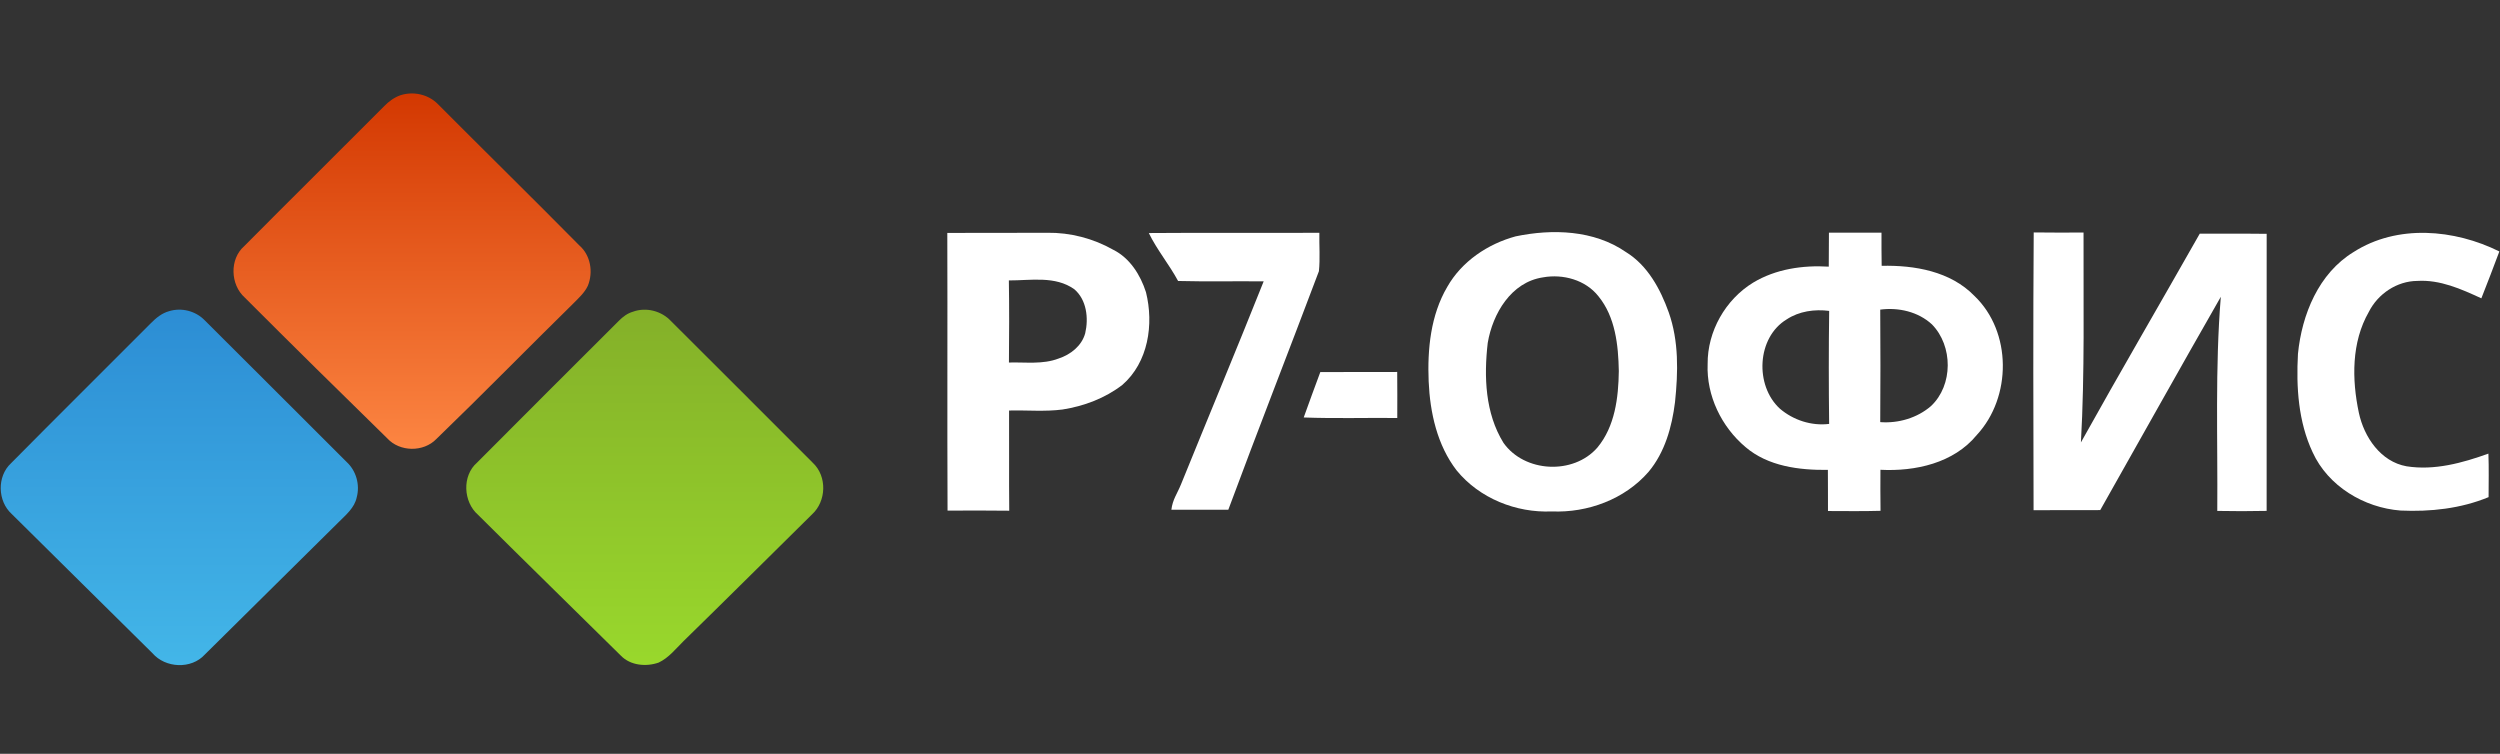
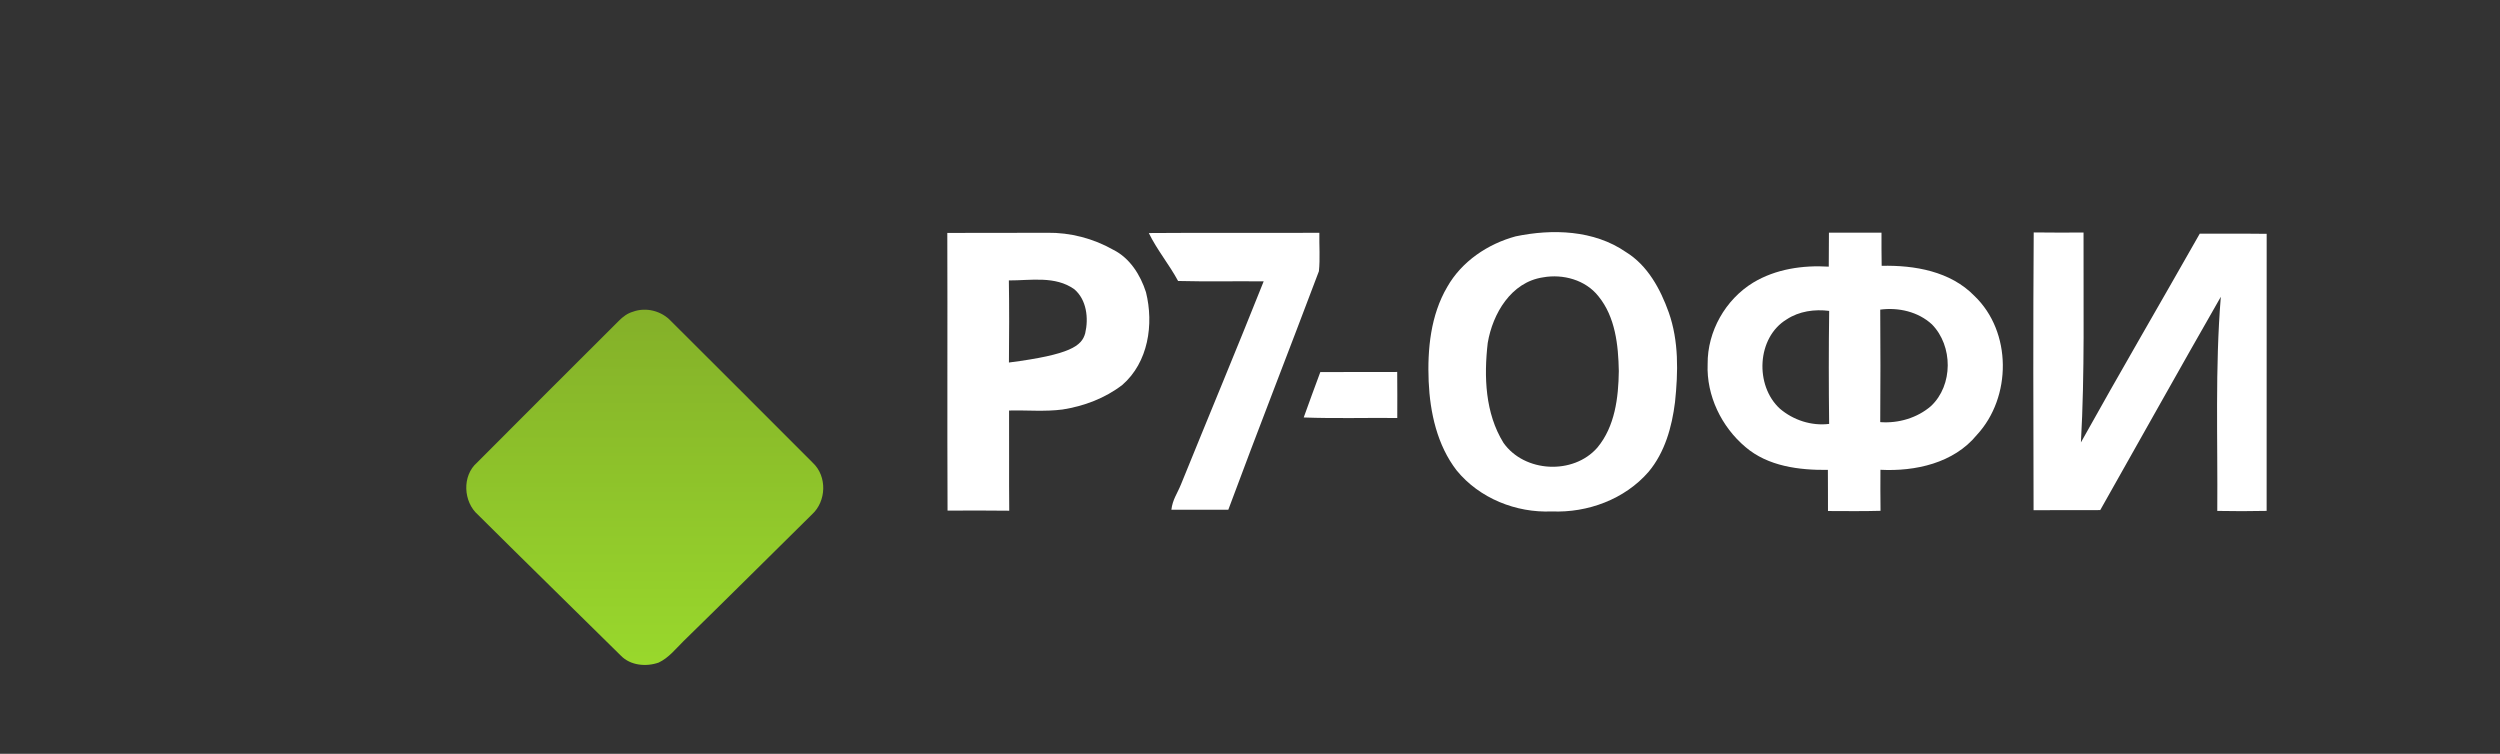
<svg xmlns="http://www.w3.org/2000/svg" width="461" height="139" viewBox="0 0 461 139" fill="none">
  <rect x="0" y="0" width="461" height="139" fill="#333333" stroke="none" />
-   <path d="M73.867 17.553C76.211 16.808 78.914 17.383 80.68 19.13C89.372 27.863 98.171 36.488 106.825 45.252C108.918 47.069 109.427 50.199 108.39 52.716C107.793 53.978 106.737 54.924 105.776 55.902C97.31 64.218 89.007 72.704 80.472 80.945C78.078 83.418 73.71 83.355 71.391 80.812C62.592 72.212 53.831 63.575 45.132 54.867C42.474 52.489 42.298 47.788 45.025 45.397C53.611 36.747 62.284 28.184 70.875 19.547C71.718 18.676 72.723 17.951 73.867 17.553Z" fill="url(#paint0_linear_1507_3902)" />
  <path d="M116.718 57.48C119.131 56.596 121.978 57.328 123.725 59.202C132.461 67.909 141.191 76.623 149.896 85.355C152.548 87.847 152.391 92.434 149.732 94.857C141.82 102.662 133.945 110.511 125.994 118.272C124.574 119.673 123.285 121.332 121.444 122.184C119.125 122.991 116.246 122.726 114.474 120.89C105.713 112.234 96.895 103.634 88.165 94.945C85.412 92.554 85.167 87.727 87.977 85.298C96.662 76.553 105.405 67.859 114.122 59.152C114.851 58.407 115.706 57.77 116.718 57.48Z" fill="url(#paint1_linear_1507_3902)" />
  <path d="M337.256 42.898C340.486 42.885 343.71 42.885 346.947 42.898C346.941 44.936 346.947 46.974 346.979 49.018C353.031 48.879 359.668 50.021 364.074 54.558C371.018 61.183 370.974 73.253 364.526 80.206C360.259 85.412 353.176 86.957 346.752 86.629C346.74 89.153 346.733 91.671 346.771 94.194C343.541 94.289 340.31 94.239 337.08 94.232C337.067 91.702 337.086 89.178 337.061 86.648C331.788 86.711 326.025 85.998 321.864 82.433C317.446 78.711 314.649 72.963 314.888 67.126C314.837 61.095 318.175 55.233 323.291 52.11C327.458 49.599 332.435 48.879 337.224 49.17C337.243 47.075 337.237 44.986 337.256 42.898ZM329.475 58.886C323.932 62.23 323.555 71.102 328.212 75.36C330.688 77.48 334.05 78.572 337.293 78.168C337.212 71.221 337.206 64.275 337.3 57.328C334.616 56.987 331.769 57.378 329.475 58.886ZM346.715 57.094C346.765 64.01 346.765 70.925 346.715 77.84C350.052 78.092 353.527 77.083 356.079 74.875C360.177 71.019 360.146 63.789 356.249 59.814C353.691 57.467 350.09 56.653 346.715 57.094Z" fill="white" />
-   <path d="M174.684 42.949C180.83 42.93 186.977 42.961 193.124 42.923C197.36 42.867 201.596 43.964 205.285 46.059C208.346 47.586 210.3 50.703 211.318 53.883C212.789 59.801 211.752 66.805 206.963 70.975C203.777 73.43 199.892 74.894 195.939 75.512C192.665 75.941 189.359 75.613 186.072 75.701C186.11 81.859 186.04 88.017 186.103 94.175C182.313 94.119 178.517 94.144 174.728 94.157C174.652 77.089 174.74 60.016 174.684 42.949ZM186.034 51.712C186.116 56.76 186.091 61.808 186.047 66.849C189.108 66.761 192.281 67.24 195.21 66.111C197.422 65.385 199.471 63.782 200.112 61.454C200.76 58.672 200.383 55.29 198.108 53.34C194.582 50.823 190.069 51.725 186.034 51.712Z" fill="white" />
+   <path d="M174.684 42.949C180.83 42.93 186.977 42.961 193.124 42.923C197.36 42.867 201.596 43.964 205.285 46.059C208.346 47.586 210.3 50.703 211.318 53.883C212.789 59.801 211.752 66.805 206.963 70.975C203.777 73.43 199.892 74.894 195.939 75.512C192.665 75.941 189.359 75.613 186.072 75.701C186.11 81.859 186.04 88.017 186.103 94.175C182.313 94.119 178.517 94.144 174.728 94.157C174.652 77.089 174.74 60.016 174.684 42.949ZM186.034 51.712C186.116 56.76 186.091 61.808 186.047 66.849C197.422 65.385 199.471 63.782 200.112 61.454C200.76 58.672 200.383 55.29 198.108 53.34C194.582 50.823 190.069 51.725 186.034 51.712Z" fill="white" />
  <path d="M211.84 42.974C222.324 42.892 232.807 42.974 243.29 42.929C243.246 45.289 243.447 47.662 243.208 50.009C237.659 64.742 231.974 79.239 226.5 93.997C223 93.997 220.5 93.997 217 93.997H216C216.239 92.067 217.069 91.071 217.786 89.292C222.845 76.812 228.043 64.388 233.021 51.883C227.76 51.826 222.5 51.952 217.239 51.813C215.599 48.766 213.355 46.084 211.84 42.974Z" fill="white" />
  <path d="M279.478 43.586C286.254 42.172 293.927 42.406 299.816 46.475C303.826 48.936 306.171 53.29 307.717 57.605C309.59 62.906 309.451 68.635 308.873 74.149C308.307 78.73 307 83.418 303.99 87.014C299.59 92.074 292.765 94.586 286.153 94.308C279.573 94.598 272.804 91.898 268.599 86.737C265.017 82.093 263.697 76.099 263.446 70.338C263.2 64.394 263.804 58.136 266.865 52.917C269.536 48.204 274.337 44.986 279.478 43.586ZM284.531 51.145C278.661 52.015 275.249 57.82 274.337 63.24C273.621 69.455 273.86 76.181 277.235 81.651C281.112 87.153 290.131 87.601 294.55 82.541C297.799 78.648 298.446 73.323 298.509 68.426C298.421 63.65 297.874 58.451 294.745 54.621C292.363 51.605 288.208 50.482 284.531 51.145Z" fill="white" />
  <path d="M374.991 94.081C374.947 77.007 374.897 59.933 375.016 42.86C378.077 42.904 381.138 42.891 384.205 42.879C384.161 55.782 384.443 68.697 383.721 81.581C390.904 68.678 398.352 55.933 405.636 43.087C409.747 43.119 413.863 43.062 417.974 43.118C417.974 60.148 417.986 77.177 417.967 94.207C414.932 94.27 411.896 94.276 408.867 94.213C408.967 81.051 408.446 67.858 409.52 54.728C402.035 67.795 394.694 80.951 387.284 94.062C383.187 94.081 379.089 94.055 374.991 94.081Z" fill="white" />
-   <path d="M434 46.475C442.051 41.314 452.597 42.254 460.881 46.368C459.8 49.258 458.7 52.142 457.562 55.012C453.848 53.302 449.945 51.542 445.753 51.801C442.001 51.826 438.494 54.173 436.816 57.505C433.592 63.114 433.673 69.96 434.974 76.118C435.936 80.61 439.003 85.14 443.779 85.986C448.895 86.793 454.068 85.374 458.863 83.645C458.964 86.32 458.901 88.995 458.895 91.671C453.772 93.791 448.16 94.396 442.661 94.144C435.942 93.627 429.299 89.658 426.446 83.392C423.806 77.771 423.404 71.373 423.743 65.253C424.459 57.99 427.558 50.4 434 46.475Z" fill="white" />
  <path d="M243.466 68.609C248.192 68.584 252.919 68.616 257.645 68.59C257.676 71.423 257.664 74.25 257.657 77.077C251.907 77.02 246.15 77.197 240.405 76.982C241.417 74.193 242.416 71.392 243.466 68.609Z" fill="white" />
-   <path d="M31.192 57.379C33.473 56.672 36.081 57.341 37.747 59.063C46.502 67.751 55.194 76.503 63.936 85.204C65.683 86.819 66.4 89.393 65.784 91.69C65.388 93.639 63.779 94.945 62.447 96.283C54.207 104.41 45.986 112.555 37.766 120.701C35.277 123.446 30.5 123.218 28.112 120.449C19.47 111.887 10.797 103.35 2.162 94.781C-0.459 92.415 -0.579 87.847 2.023 85.431C10.59 76.774 19.238 68.206 27.836 59.581C28.785 58.622 29.866 57.732 31.192 57.379Z" fill="url(#paint2_linear_1507_3902)" />
  <defs>
    <linearGradient id="paint0_linear_1507_3902" x1="75.984" y1="17.234" x2="75.984" y2="82.76" gradientUnits="userSpaceOnUse">
      <stop stop-color="#D33801" />
      <stop offset="1" stop-color="#FC8542" />
    </linearGradient>
    <linearGradient id="paint1_linear_1507_3902" x1="118.895" y1="57.107" x2="118.895" y2="122.616" gradientUnits="userSpaceOnUse">
      <stop stop-color="#84B029" />
      <stop offset="1" stop-color="#99D82C" />
    </linearGradient>
    <linearGradient id="paint2_linear_1507_3902" x1="33.067" y1="57.101" x2="33.067" y2="122.647" gradientUnits="userSpaceOnUse">
      <stop stop-color="#2C8DD4" />
      <stop offset="1" stop-color="#43B6E8" />
    </linearGradient>
  </defs>
</svg>